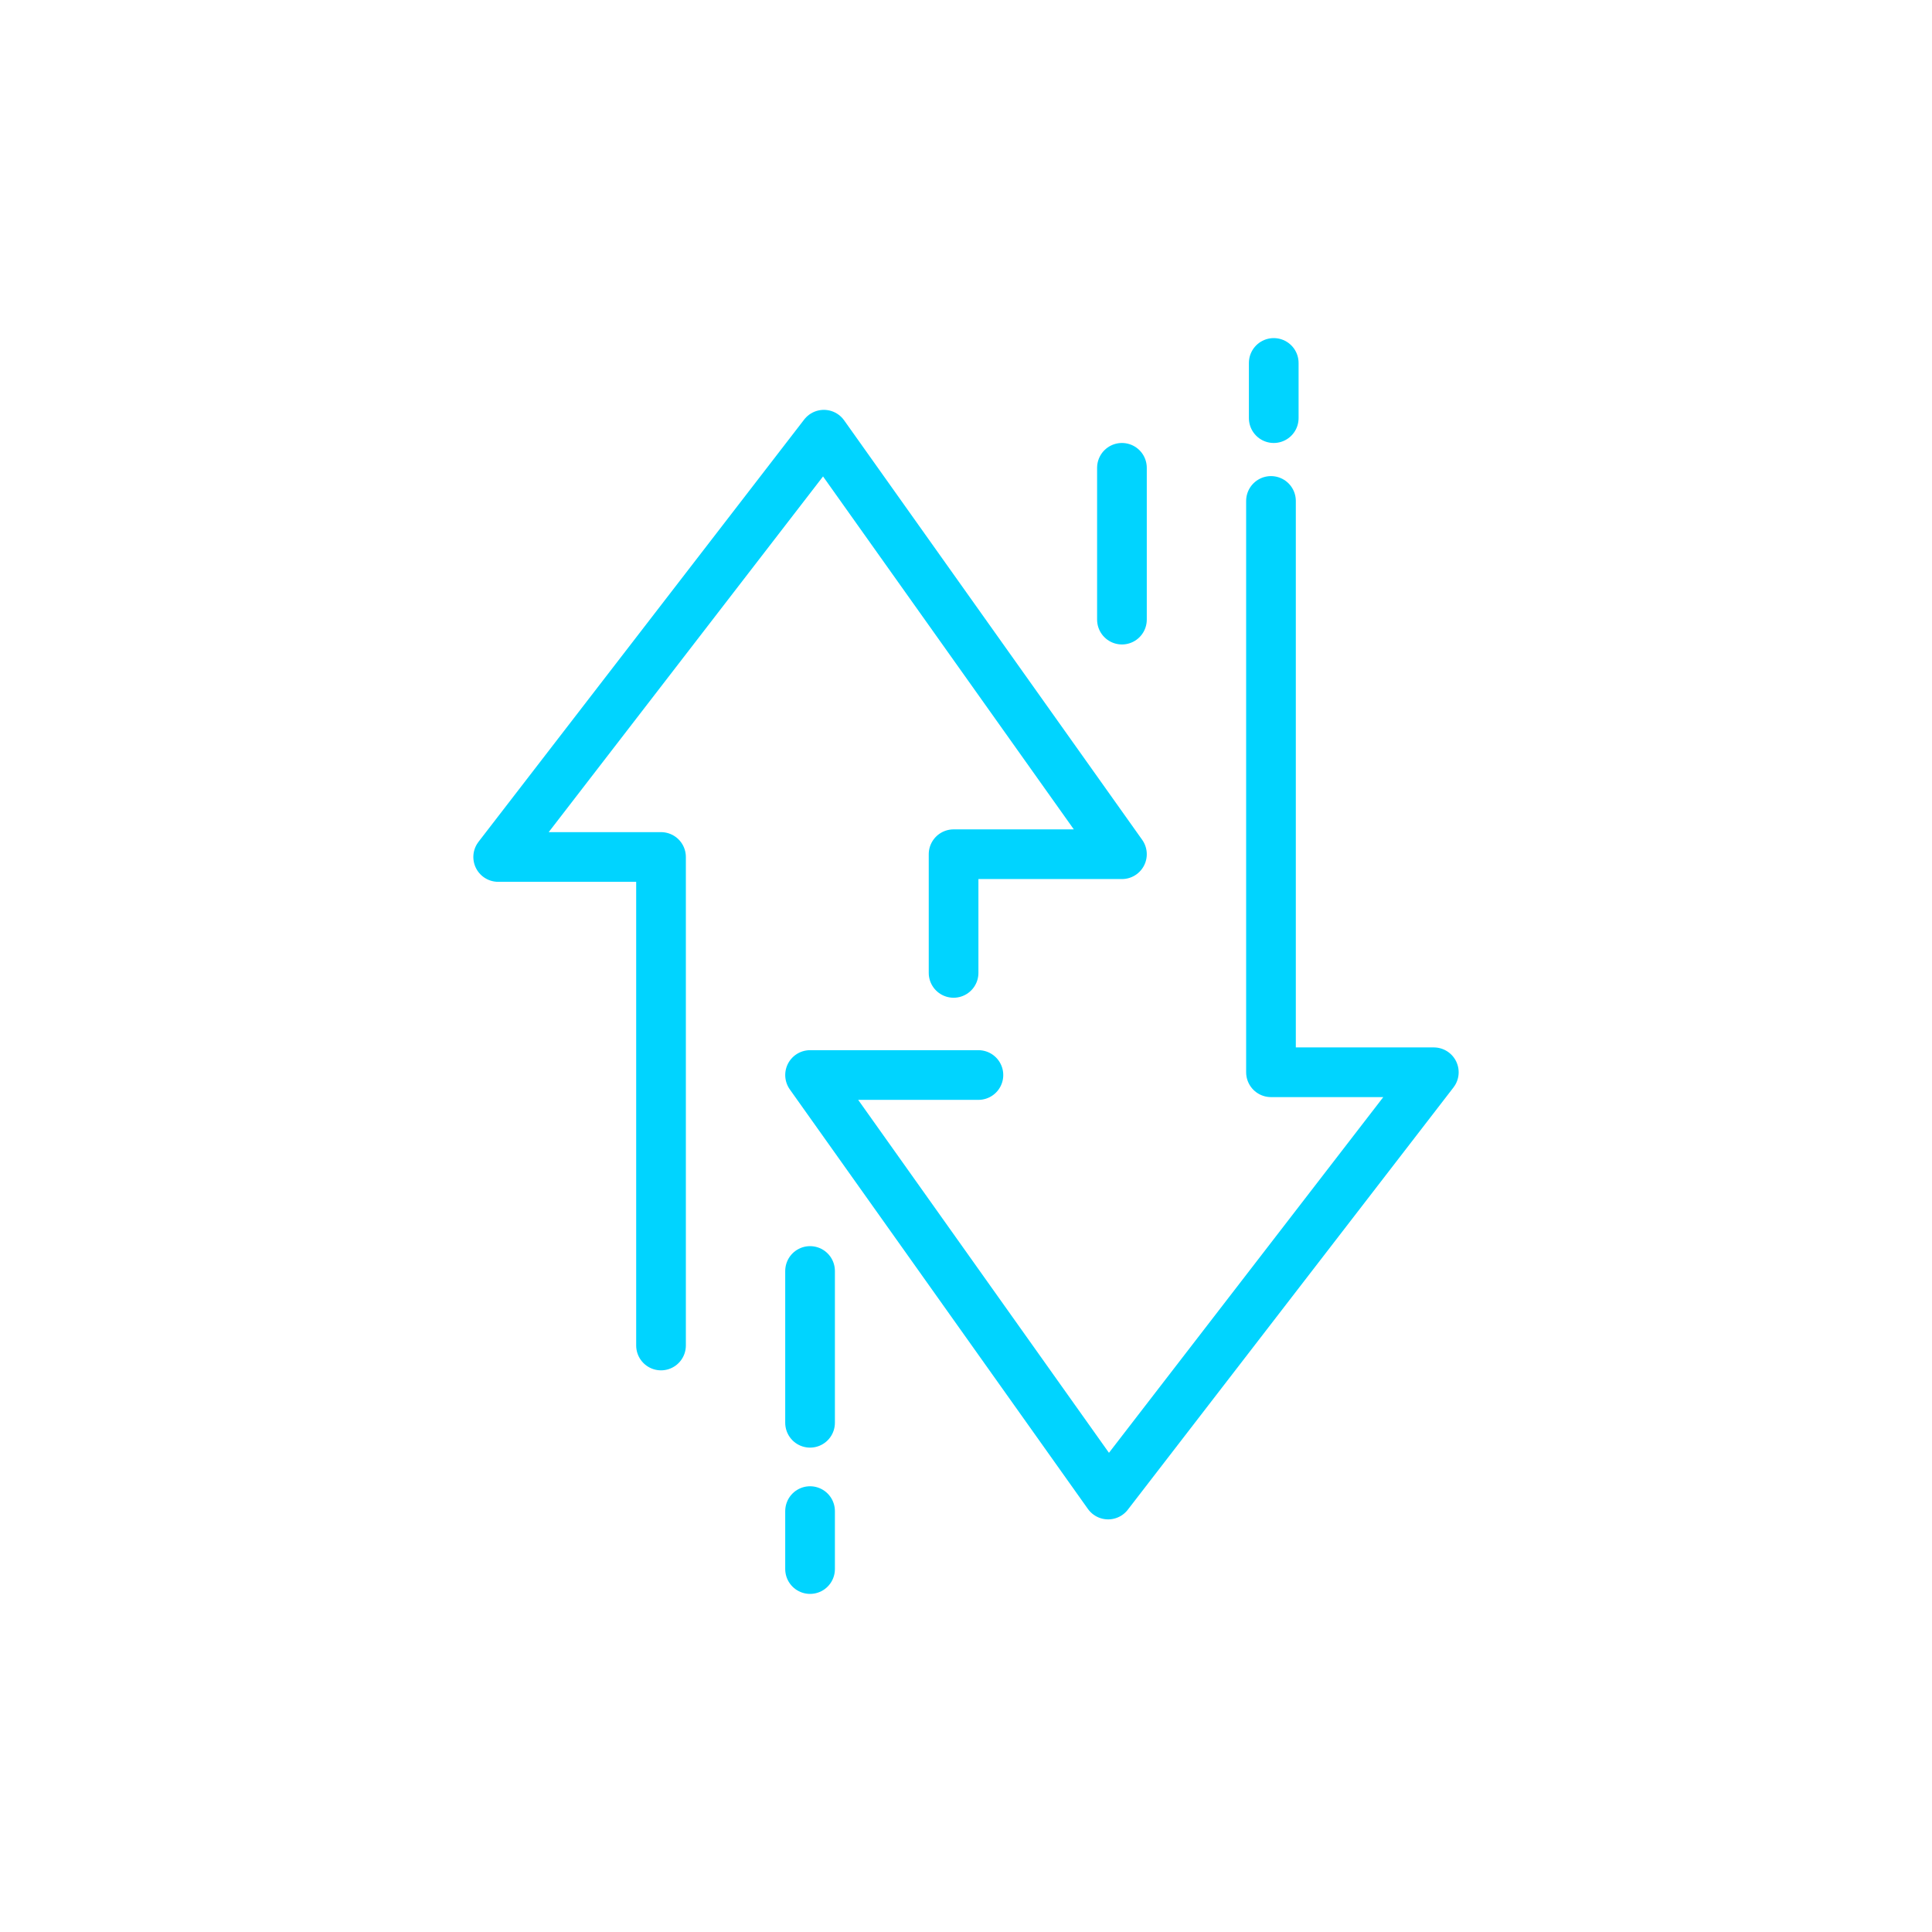
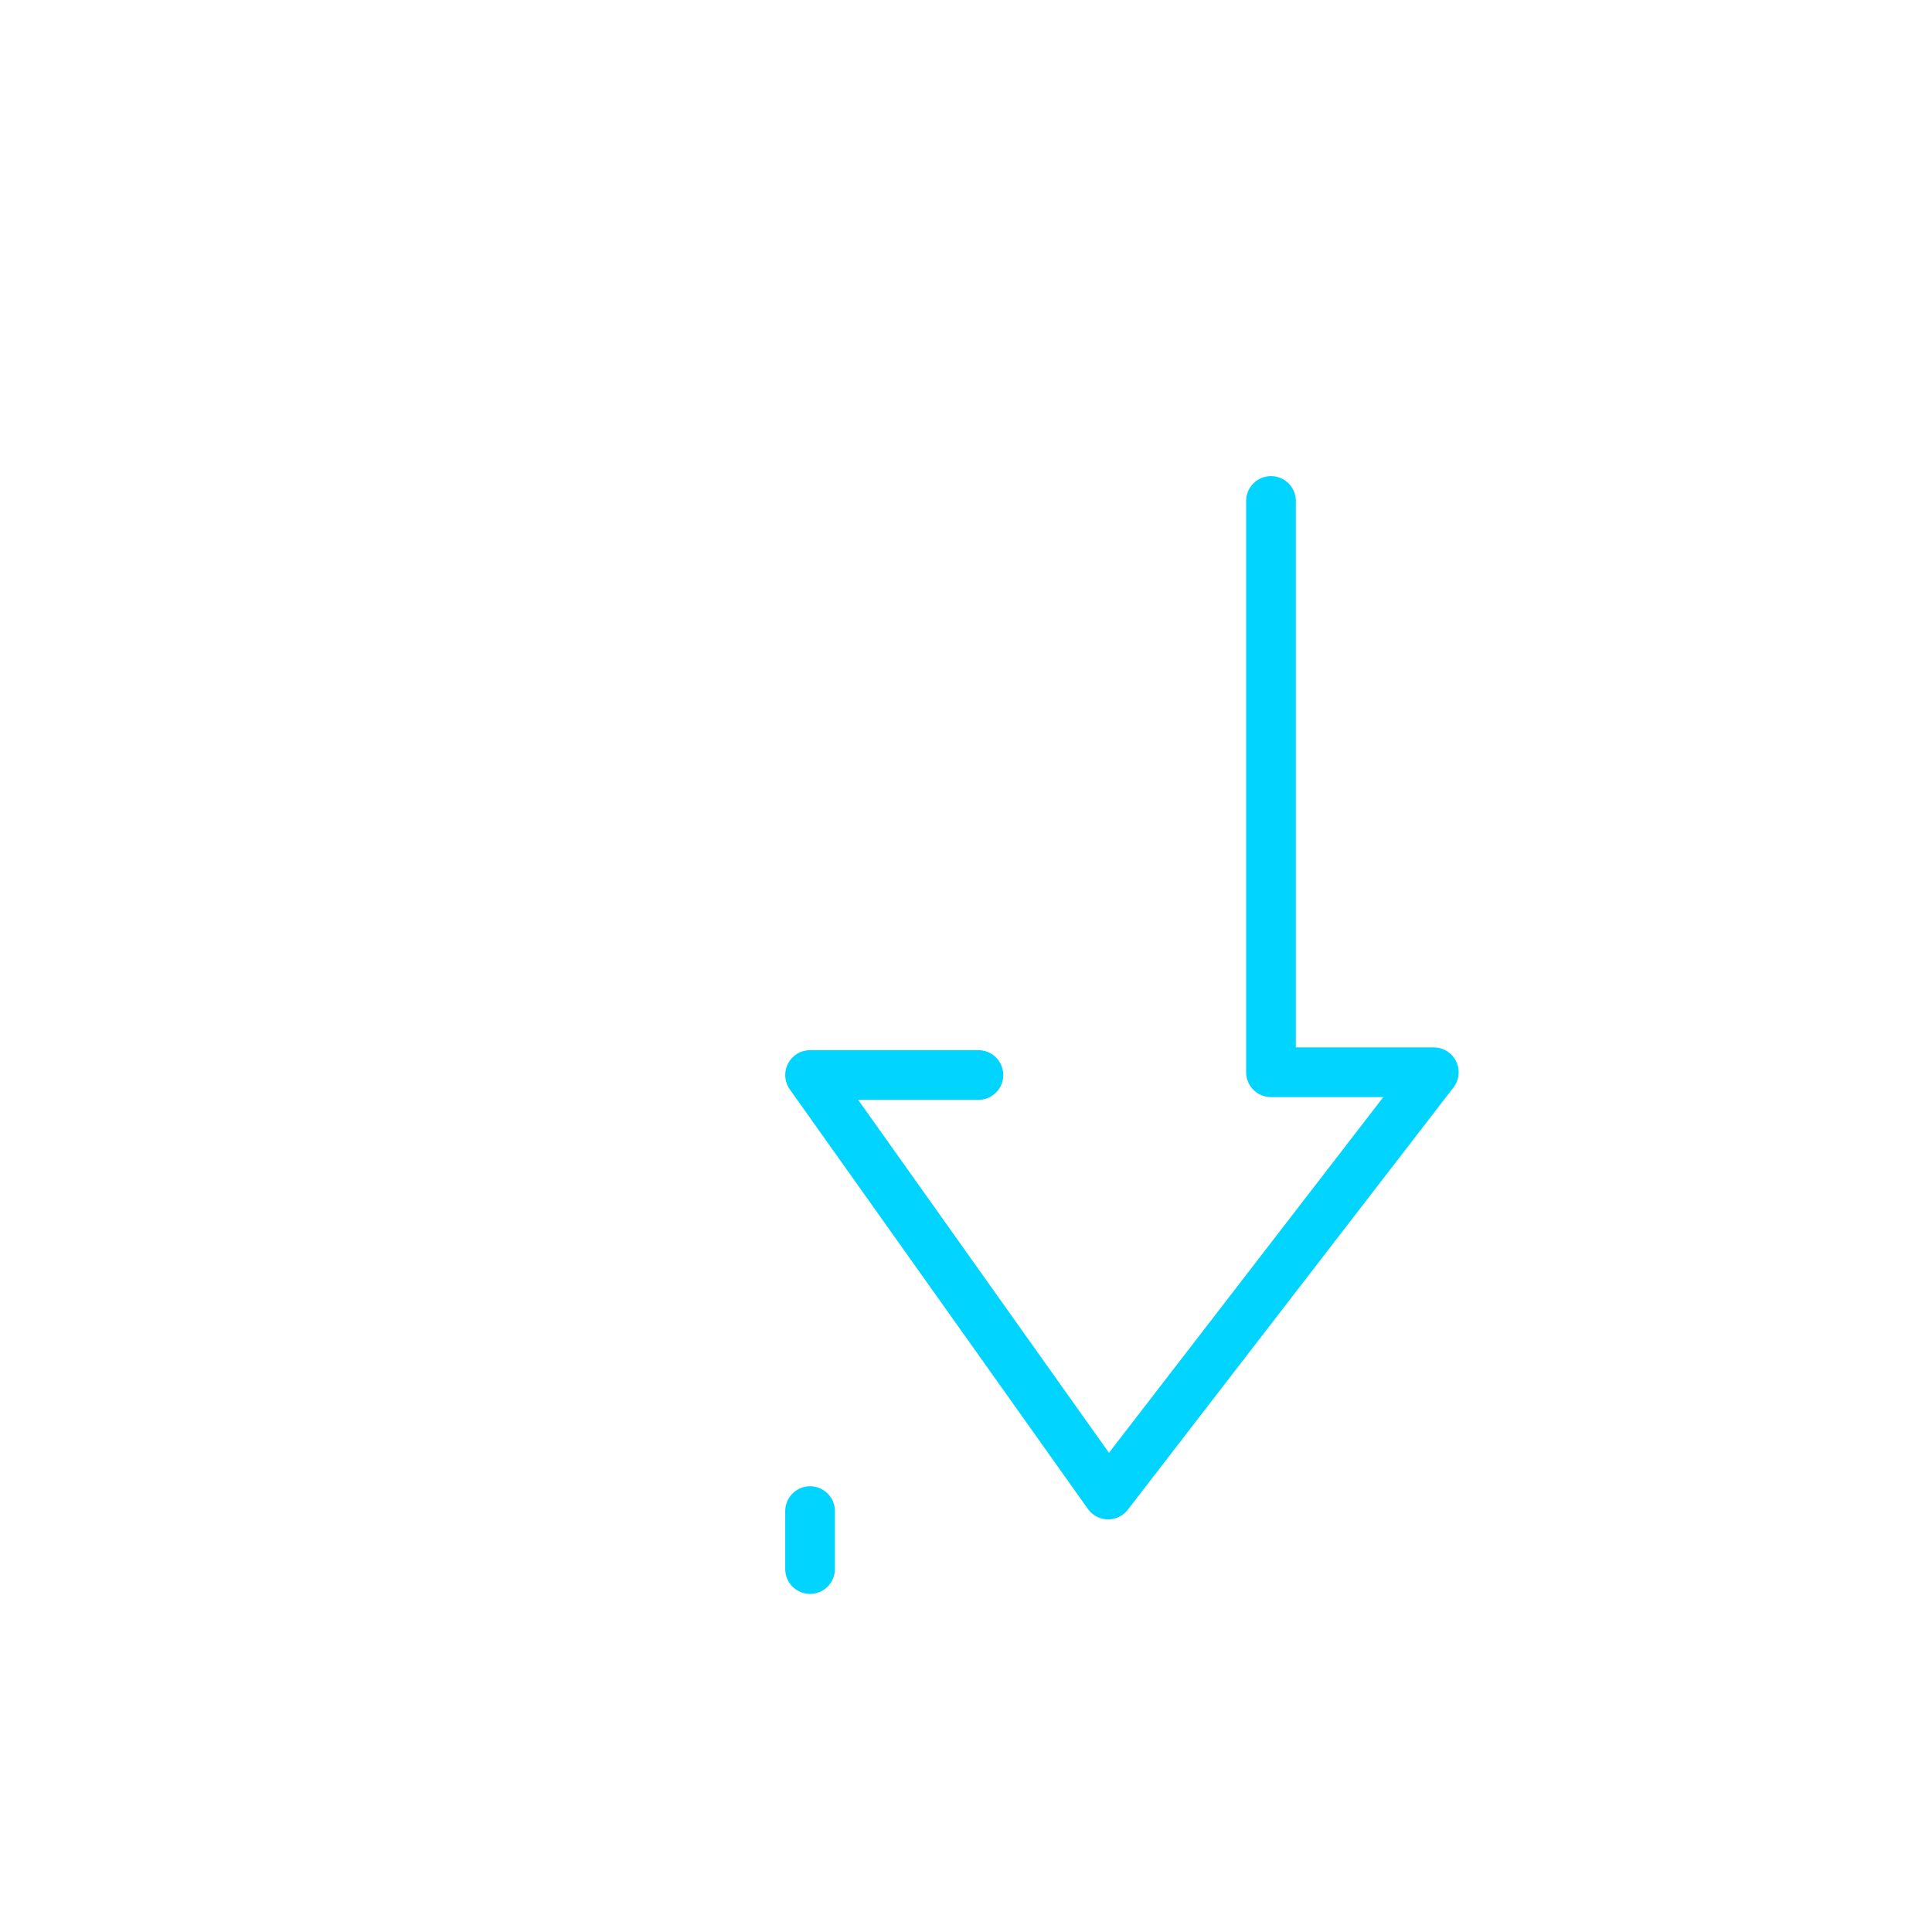
<svg xmlns="http://www.w3.org/2000/svg" id="_레이어_1" viewBox="0 0 70 70">
  <defs>
    <style>.cls-1{fill:none;stroke:#00d4ff;stroke-linecap:round;stroke-linejoin:round;stroke-width:1.8px;}</style>
  </defs>
-   <path id="_패스_1466" class="cls-1" d="M23.95,48.75v-17.7h-5.9l11.8-15.3,10.8,15.2h-6.1v4.3" />
-   <line id="_선_111" class="cls-1" x1="29.35" y1="46.05" x2="29.35" y2="51.55" />
  <line id="_선_112" class="cls-1" x1="29.35" y1="54.75" x2="29.35" y2="56.85" />
  <path id="_패스_1467" class="cls-1" d="M46.05,18.15v20.7h5.9l-11.8,15.3-10.8-15.2h6.1" />
-   <line id="_선_113" class="cls-1" x1="40.65" y1="22.45" x2="40.65" y2="16.95" />
-   <line id="_선_114" class="cls-1" x1="46.15" y1="15.15" x2="46.15" y2="13.15" />
</svg>